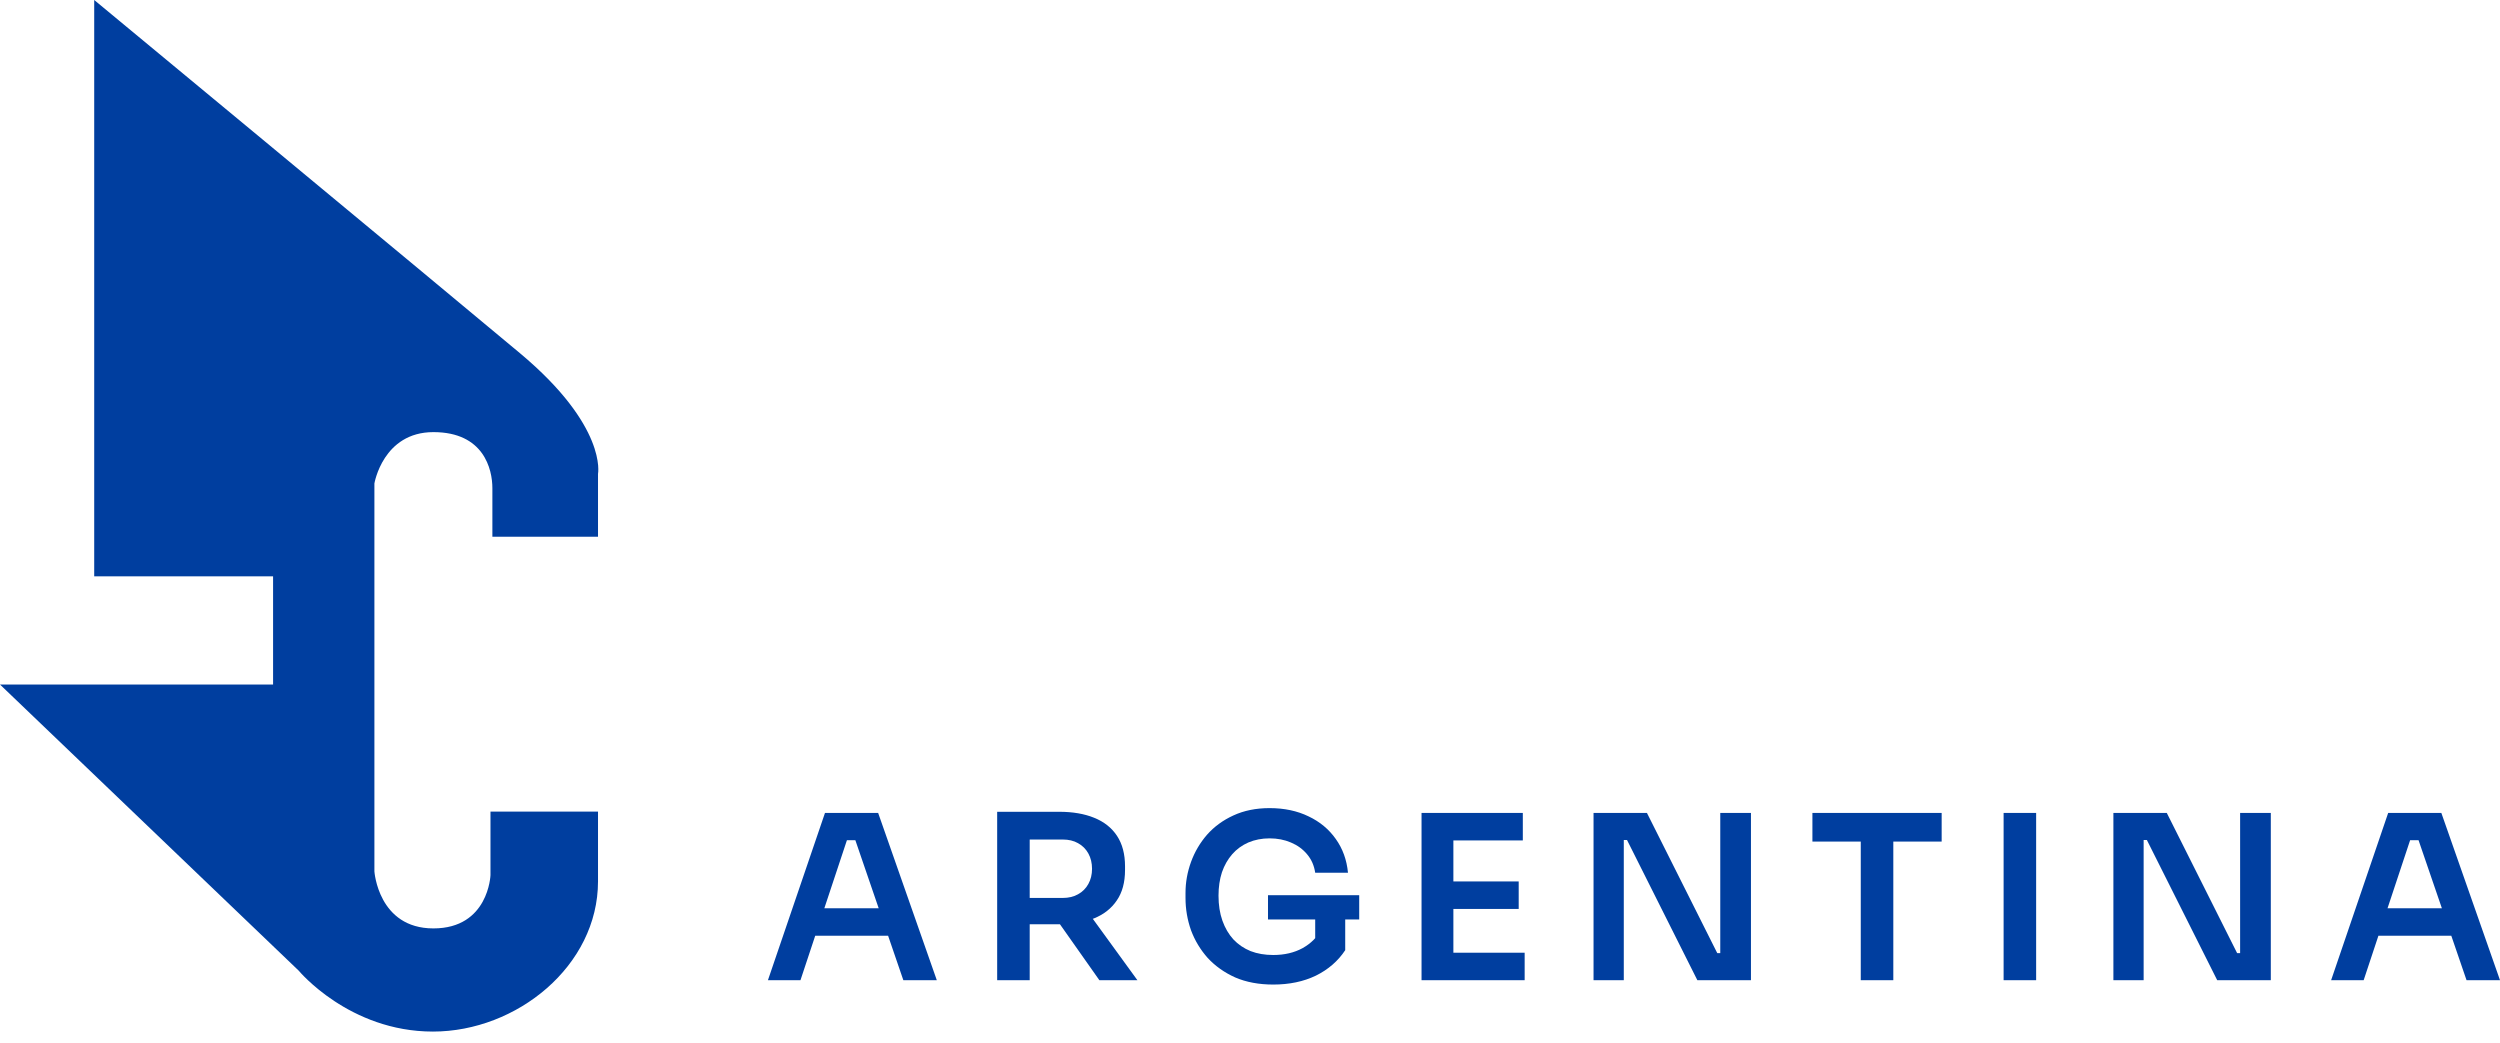
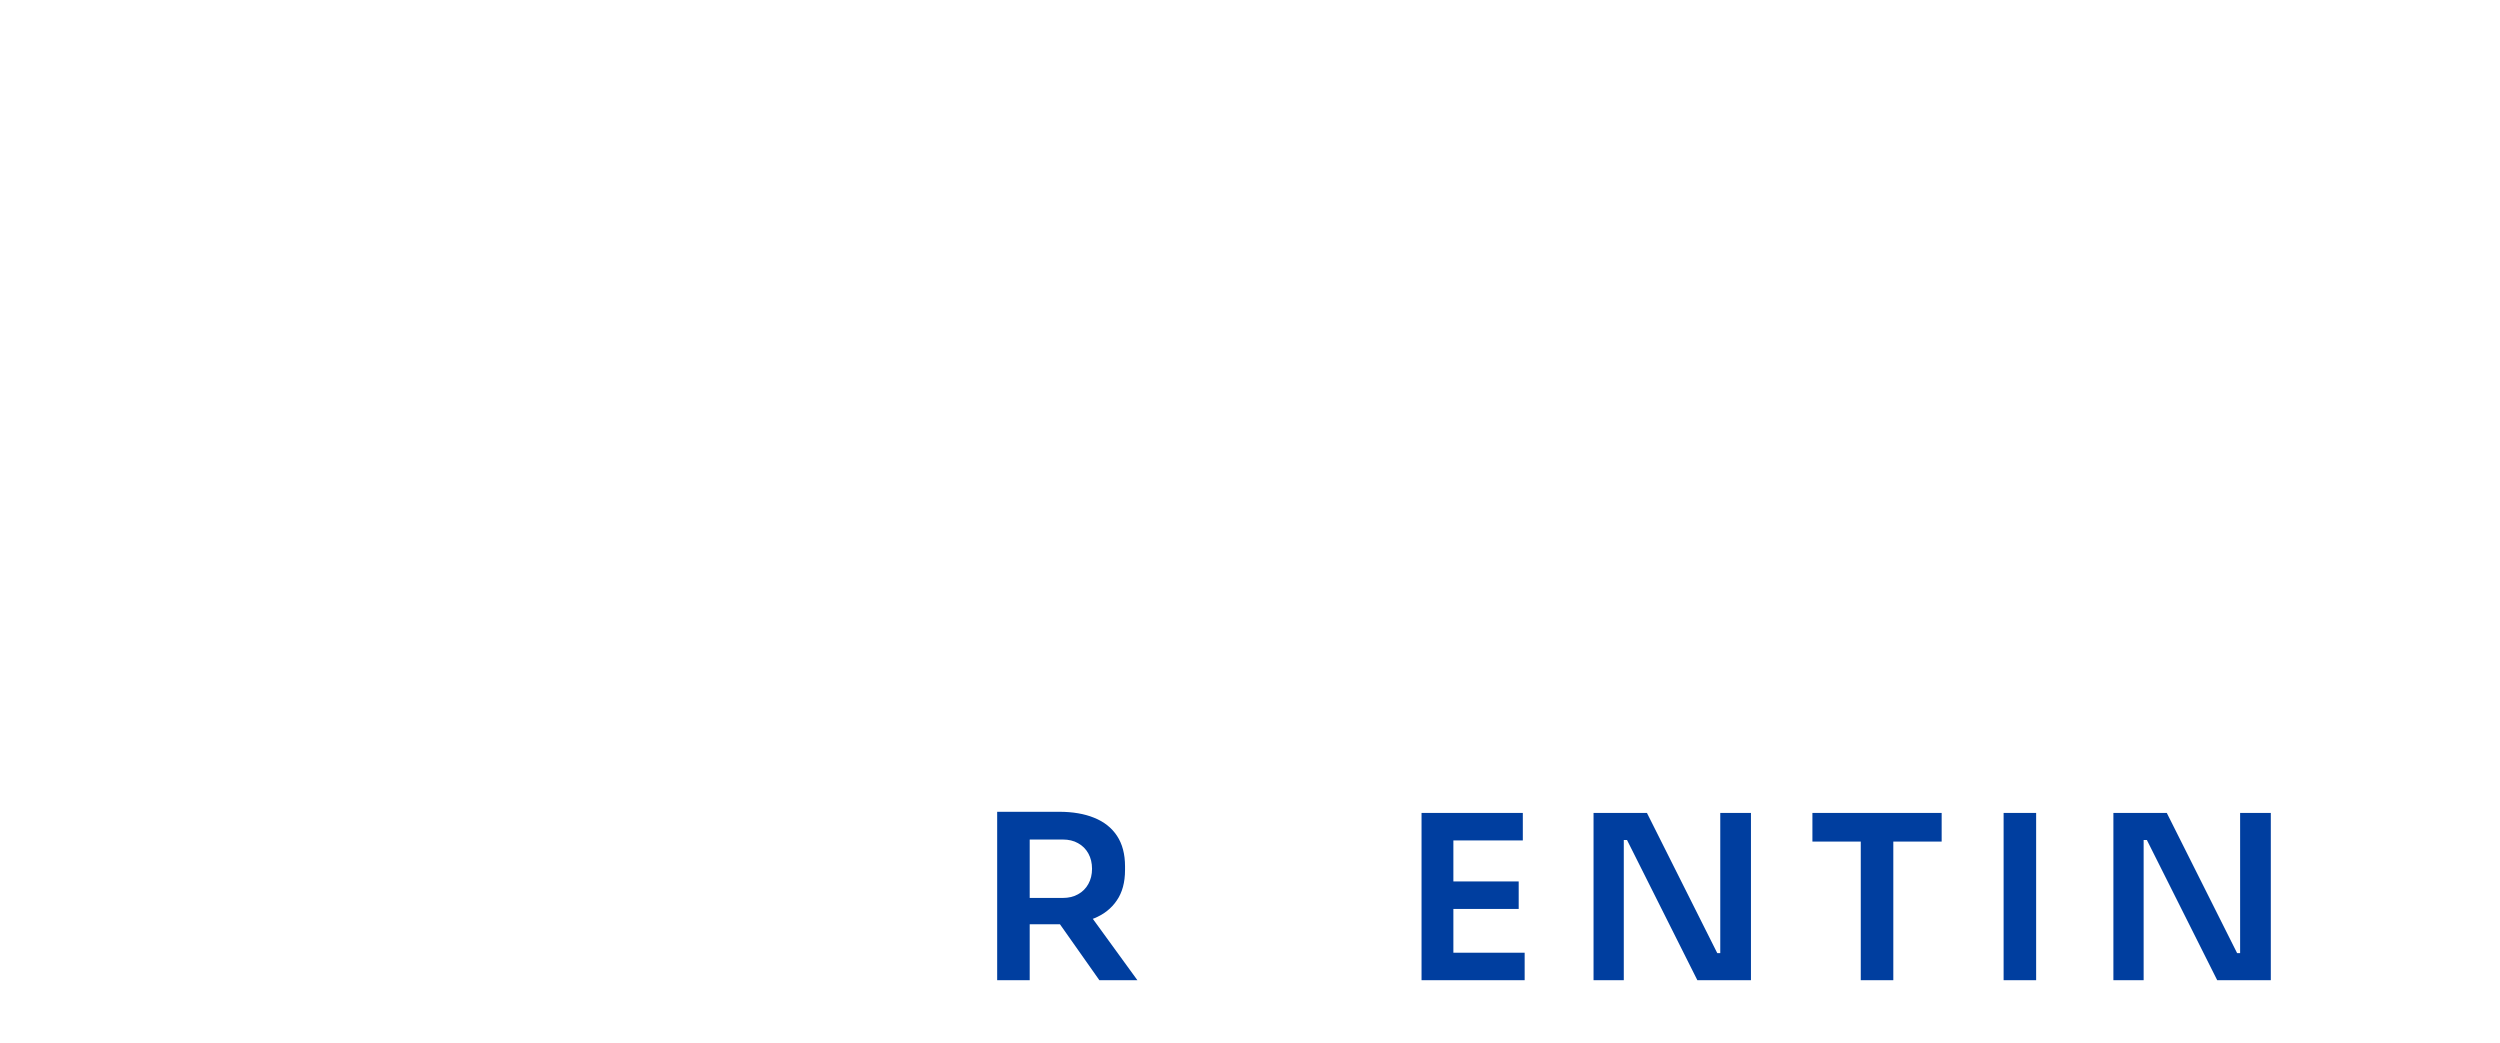
<svg xmlns="http://www.w3.org/2000/svg" width="151" height="63" viewBox="0 0 151 63" fill="none">
-   <path d="M5.69 0V34.809H16.494V41.346H0L18.045 58.631C18.045 58.631 21.091 62.307 26.149 62.307C31.206 62.307 36.12 58.344 36.12 53.233V49.022H29.625V52.86C29.625 52.86 29.511 56.076 26.177 56.076C22.844 56.076 22.614 52.63 22.614 52.63V29.201C22.614 29.201 23.131 26.1 26.177 26.1C29.223 26.1 29.74 28.339 29.74 29.488V32.417H36.12V28.621C36.12 28.621 36.694 25.755 31.407 21.334C26.12 16.912 5.69 0 5.69 0Z" fill="#003E9F" />
-   <path d="M46.383 59.204L49.829 49.101H53.04L56.583 59.204H54.562L51.559 50.444L52.265 50.748H50.535L51.255 50.444L48.348 59.204H46.383ZM48.791 56.519L49.414 54.859H53.51L54.119 56.519H48.791Z" fill="#003E9F" />
  <path d="M60.229 59.204V49.032H62.194V59.204H60.229ZM66.402 59.204L63.301 54.803H65.502L68.699 59.204H66.402ZM61.613 55.827V54.236H64.187C64.547 54.236 64.856 54.162 65.114 54.014C65.382 53.867 65.59 53.659 65.737 53.392C65.885 53.124 65.959 52.819 65.959 52.478C65.959 52.127 65.885 51.818 65.737 51.551C65.59 51.283 65.382 51.076 65.114 50.928C64.856 50.78 64.547 50.707 64.187 50.707H61.613V49.032H63.98C64.791 49.032 65.493 49.152 66.083 49.392C66.683 49.632 67.144 49.996 67.467 50.485C67.79 50.974 67.952 51.588 67.952 52.326V52.547C67.952 53.295 67.786 53.908 67.453 54.388C67.13 54.868 66.674 55.228 66.083 55.468C65.493 55.708 64.791 55.827 63.98 55.827H61.613Z" fill="#003E9F" />
-   <path d="M76.906 59.467C76.038 59.467 75.272 59.324 74.608 59.038C73.953 58.743 73.4 58.351 72.947 57.862C72.504 57.364 72.168 56.806 71.937 56.187C71.716 55.56 71.605 54.909 71.605 54.236V53.931C71.605 53.295 71.716 52.672 71.937 52.063C72.159 51.454 72.481 50.905 72.906 50.416C73.34 49.927 73.87 49.539 74.497 49.253C75.134 48.958 75.863 48.81 76.684 48.81C77.57 48.81 78.354 48.977 79.037 49.309C79.72 49.632 80.269 50.088 80.684 50.679C81.099 51.26 81.344 51.938 81.418 52.713H79.438C79.374 52.28 79.212 51.911 78.954 51.606C78.696 51.292 78.368 51.053 77.971 50.887C77.584 50.721 77.155 50.637 76.684 50.637C76.214 50.637 75.785 50.721 75.397 50.887C75.019 51.053 74.696 51.288 74.428 51.592C74.161 51.897 73.953 52.261 73.805 52.686C73.667 53.11 73.598 53.581 73.598 54.097C73.598 54.66 73.676 55.163 73.833 55.606C73.99 56.049 74.211 56.427 74.497 56.741C74.784 57.045 75.129 57.281 75.535 57.447C75.941 57.604 76.398 57.682 76.906 57.682C77.579 57.682 78.17 57.544 78.677 57.267C79.185 56.981 79.554 56.612 79.784 56.16L79.438 57.751V55.149H81.251V57.391C80.818 58.047 80.227 58.559 79.48 58.928C78.733 59.288 77.874 59.467 76.906 59.467ZM76.587 55.537V54.07H82.096V55.537H76.587Z" fill="#003E9F" />
  <path d="M85.861 59.204V49.101H87.784V59.204H85.861ZM87.507 59.204V57.544H92.089V59.204H87.507ZM87.507 54.9V53.239H91.729V54.9H87.507ZM87.507 50.762V49.101H91.978V50.762H87.507Z" fill="#003E9F" />
  <path d="M96.25 59.204V49.101H99.475L103.724 57.571H104.181L103.904 57.82V49.101H105.758V59.204H102.52L98.271 50.734H97.8L98.077 50.485V59.204H96.25Z" fill="#003E9F" />
  <path d="M112.39 59.204V50.554H114.356V59.204H112.39ZM109.47 50.831V49.101H117.276V50.831H109.47Z" fill="#003E9F" />
  <path d="M121.018 59.204V49.101H122.983V59.204H121.018Z" fill="#003E9F" />
  <path d="M127.649 59.204V49.101H130.874L135.123 57.571H135.58L135.303 57.82V49.101H137.157V59.204H133.919L129.67 50.734H129.199L129.476 50.485V59.204H127.649Z" fill="#003E9F" />
-   <path d="M140.8 59.204L144.246 49.101H147.457L151 59.204H148.979L145.976 50.444L146.682 50.748H144.952L145.672 50.444L142.765 59.204H140.8ZM143.208 56.519L143.831 54.859H147.928L148.537 56.519H143.208Z" fill="#003E9F" />
</svg>